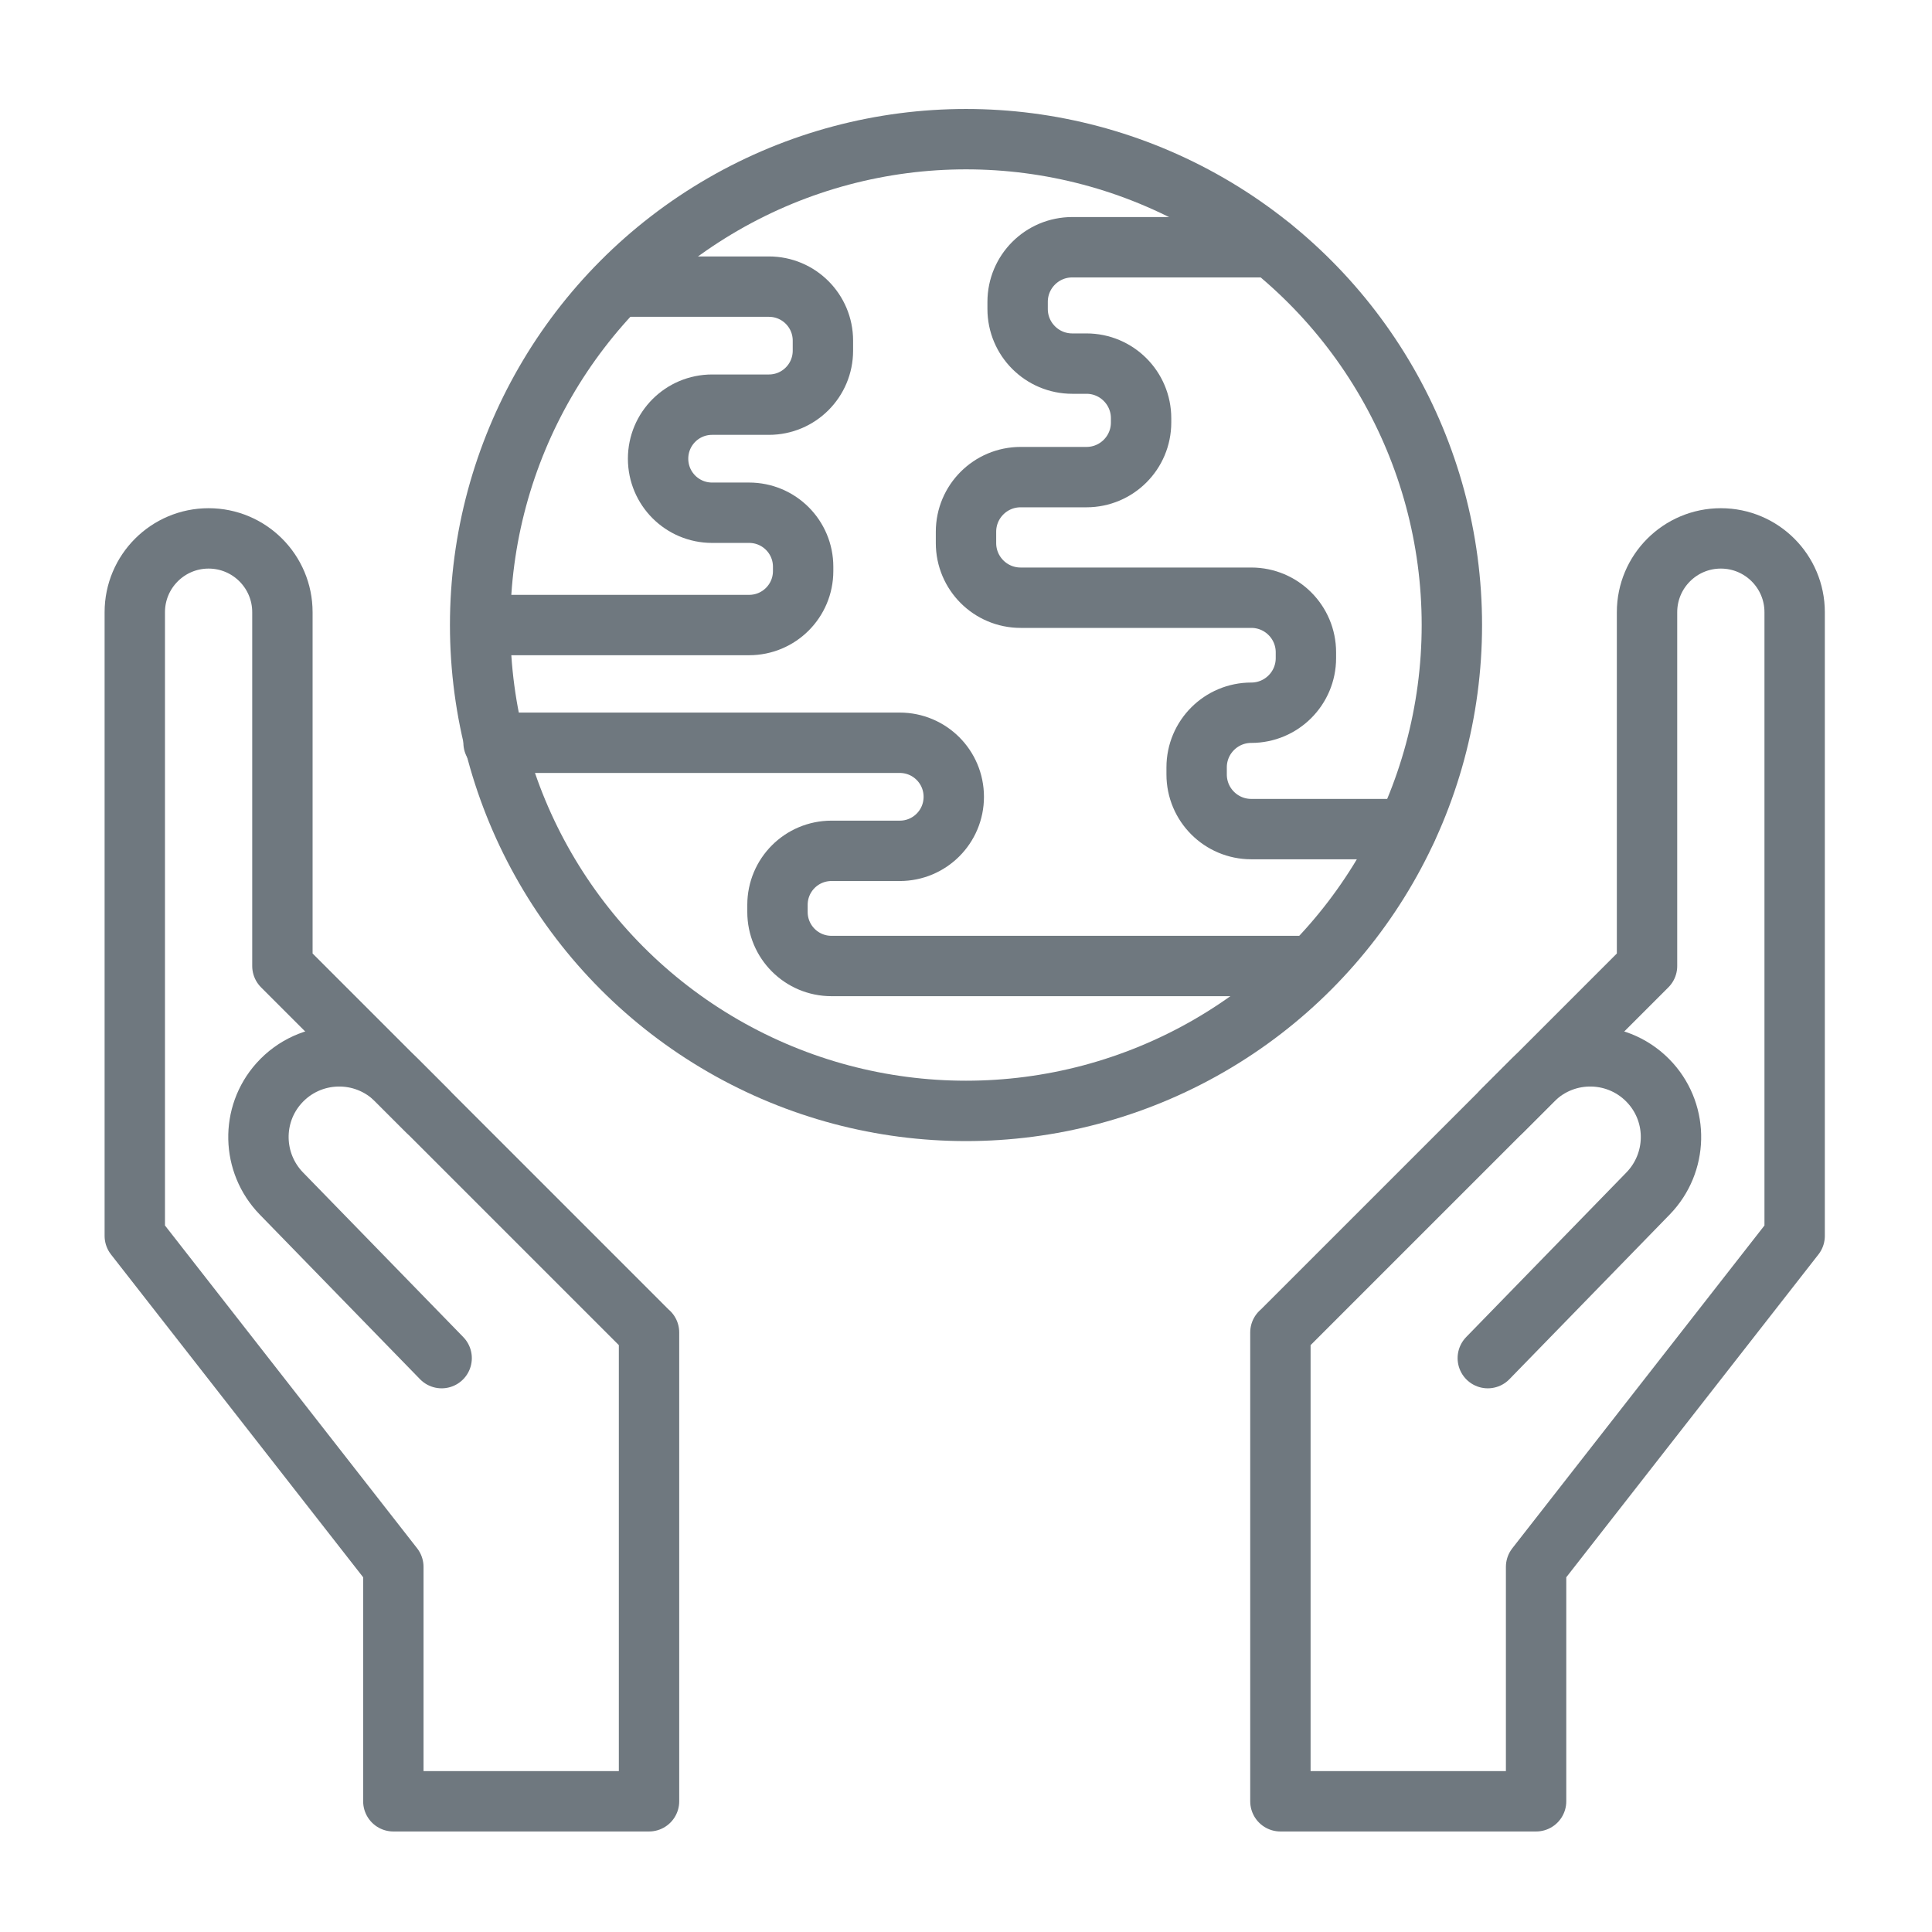
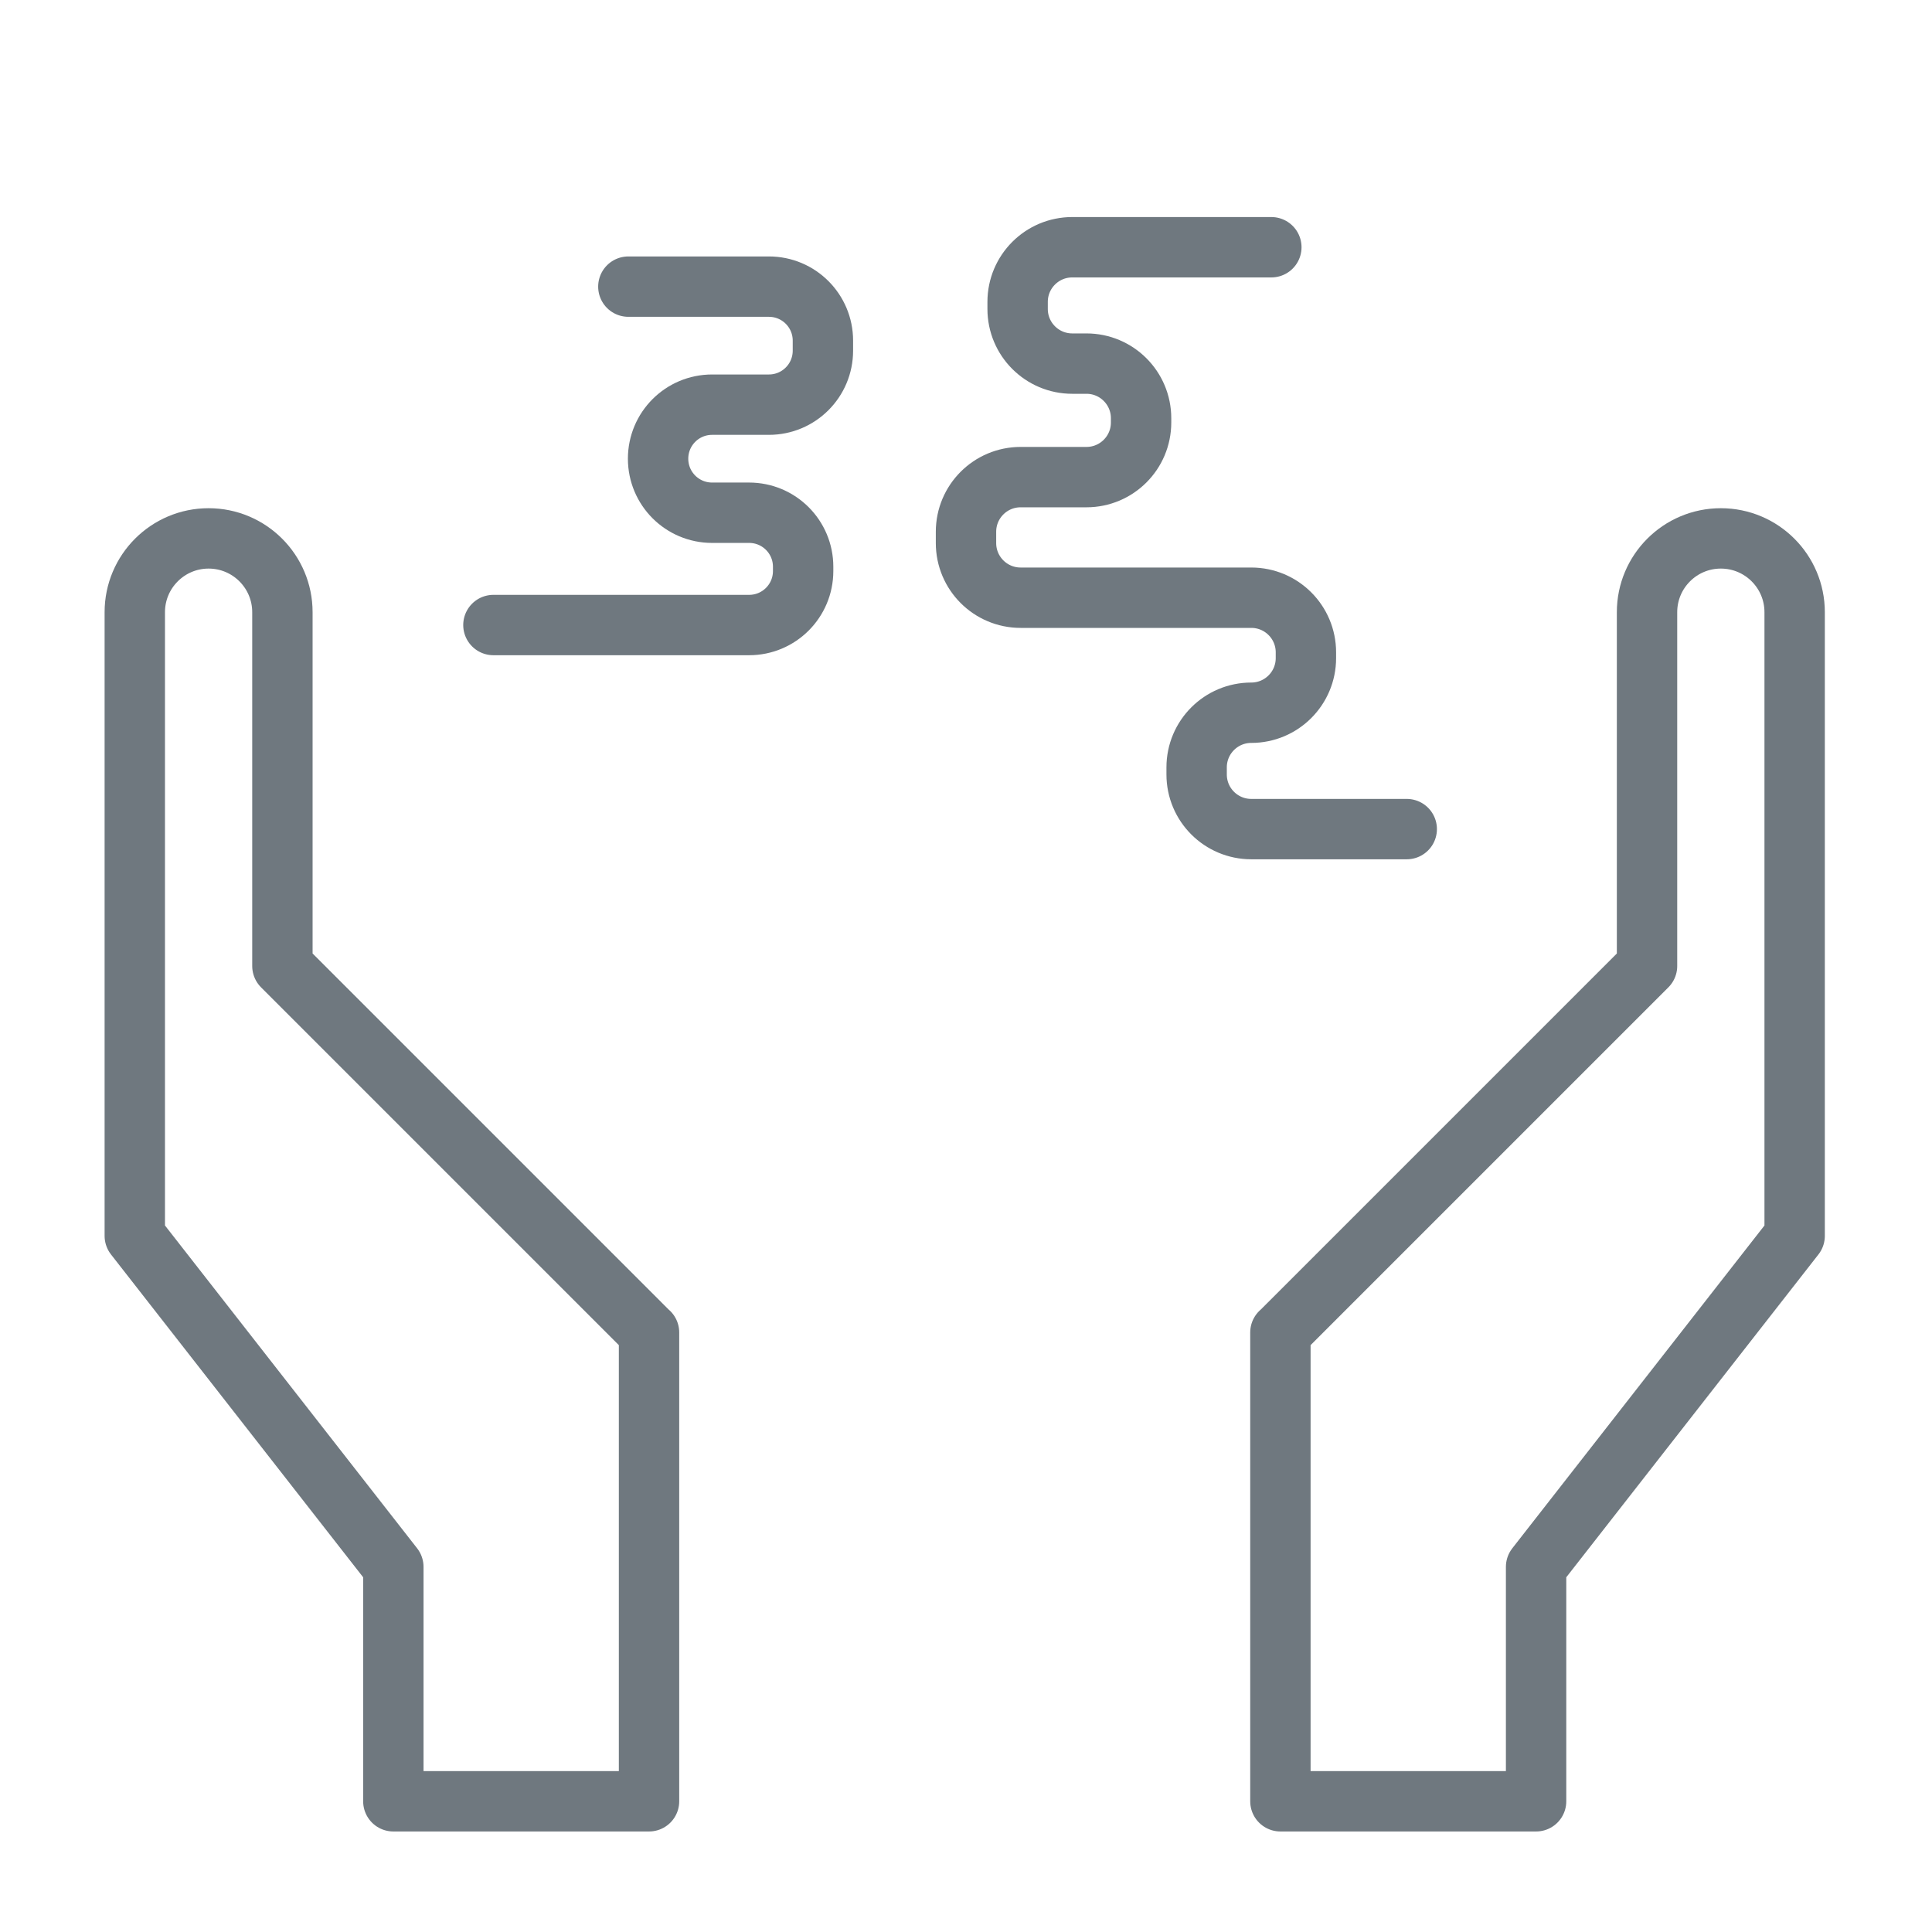
<svg xmlns="http://www.w3.org/2000/svg" id="illo" viewBox="0 0 128 128">
  <defs>
    <style>.cls-1{fill:none;stroke:#6f787f;stroke-linecap:round;stroke-linejoin:round;stroke-width:4px;}</style>
  </defs>
-   <circle class="cls-1" cx="64" cy="41.41" r="32.19" />
  <path class="cls-1" d="M84.23,16.38h-13.19c-2,0-3.62,1.62-3.62,3.62v.47c0,2,1.62,3.62,3.62,3.62h.94c2,0,3.62,1.62,3.62,3.62v.28c0,2-1.62,3.62-3.62,3.62h-4.36c-2,0-3.62,1.62-3.62,3.62v.75c0,2,1.62,3.62,3.62,3.62h15.28c2,0,3.62,1.62,3.62,3.62v.38c0,2-1.62,3.62-3.62,3.62h0c-2,0-3.62,1.62-3.62,3.62v.47c0,2,1.62,3.62,3.62,3.62h10.3" />
-   <path class="cls-1" d="M86.24,64h-31.15c-1.98,0-3.58-1.6-3.58-3.58v-.47c0-1.98,1.6-3.58,3.58-3.58h4.52c1.98,0,3.58-1.6,3.58-3.58h0c0-1.98-1.6-3.58-3.58-3.58h-26.91" />
  <path class="cls-1" d="M32.69,41.41h16.94c1.98,0,3.58-1.6,3.58-3.58v-.28c0-1.98-1.6-3.58-3.58-3.58h-2.45c-1.98,0-3.58-1.6-3.58-3.58h0c0-1.98,1.6-3.58,3.58-3.58h3.76c1.98,0,3.58-1.6,3.58-3.58v-.66c0-1.98-1.6-3.58-3.58-3.58h-9.31" />
  <path class="cls-1" d="M84.83,88.28v31.06h16.94v-15.53l17.13-21.93v-41.32c0-2.7-2.19-4.89-4.89-4.89h0c-2.7,0-4.89,2.19-4.89,4.89v23.44l-24.28,24.28Z" />
-   <path class="cls-1" d="M98.57,89.98l10.62-10.91c1.96-2.02,2.03-5.21.16-7.3h0c-2.05-2.29-5.6-2.39-7.78-.22l-2.06,2.06" />
  <path class="cls-1" d="M43,88.28v31.06s-16.94,0-16.94,0v-15.53s-17.13-21.93-17.13-21.93v-41.32c0-2.7,2.19-4.89,4.89-4.89h0c2.7,0,4.89,2.19,4.89,4.89v23.44s24.28,24.28,24.28,24.28Z" />
-   <path class="cls-1" d="M29.26,89.98l-10.62-10.91c-1.96-2.02-2.03-5.21-.16-7.3h0c2.05-2.29,5.6-2.39,7.78-.22l2.06,2.06" />
</svg>